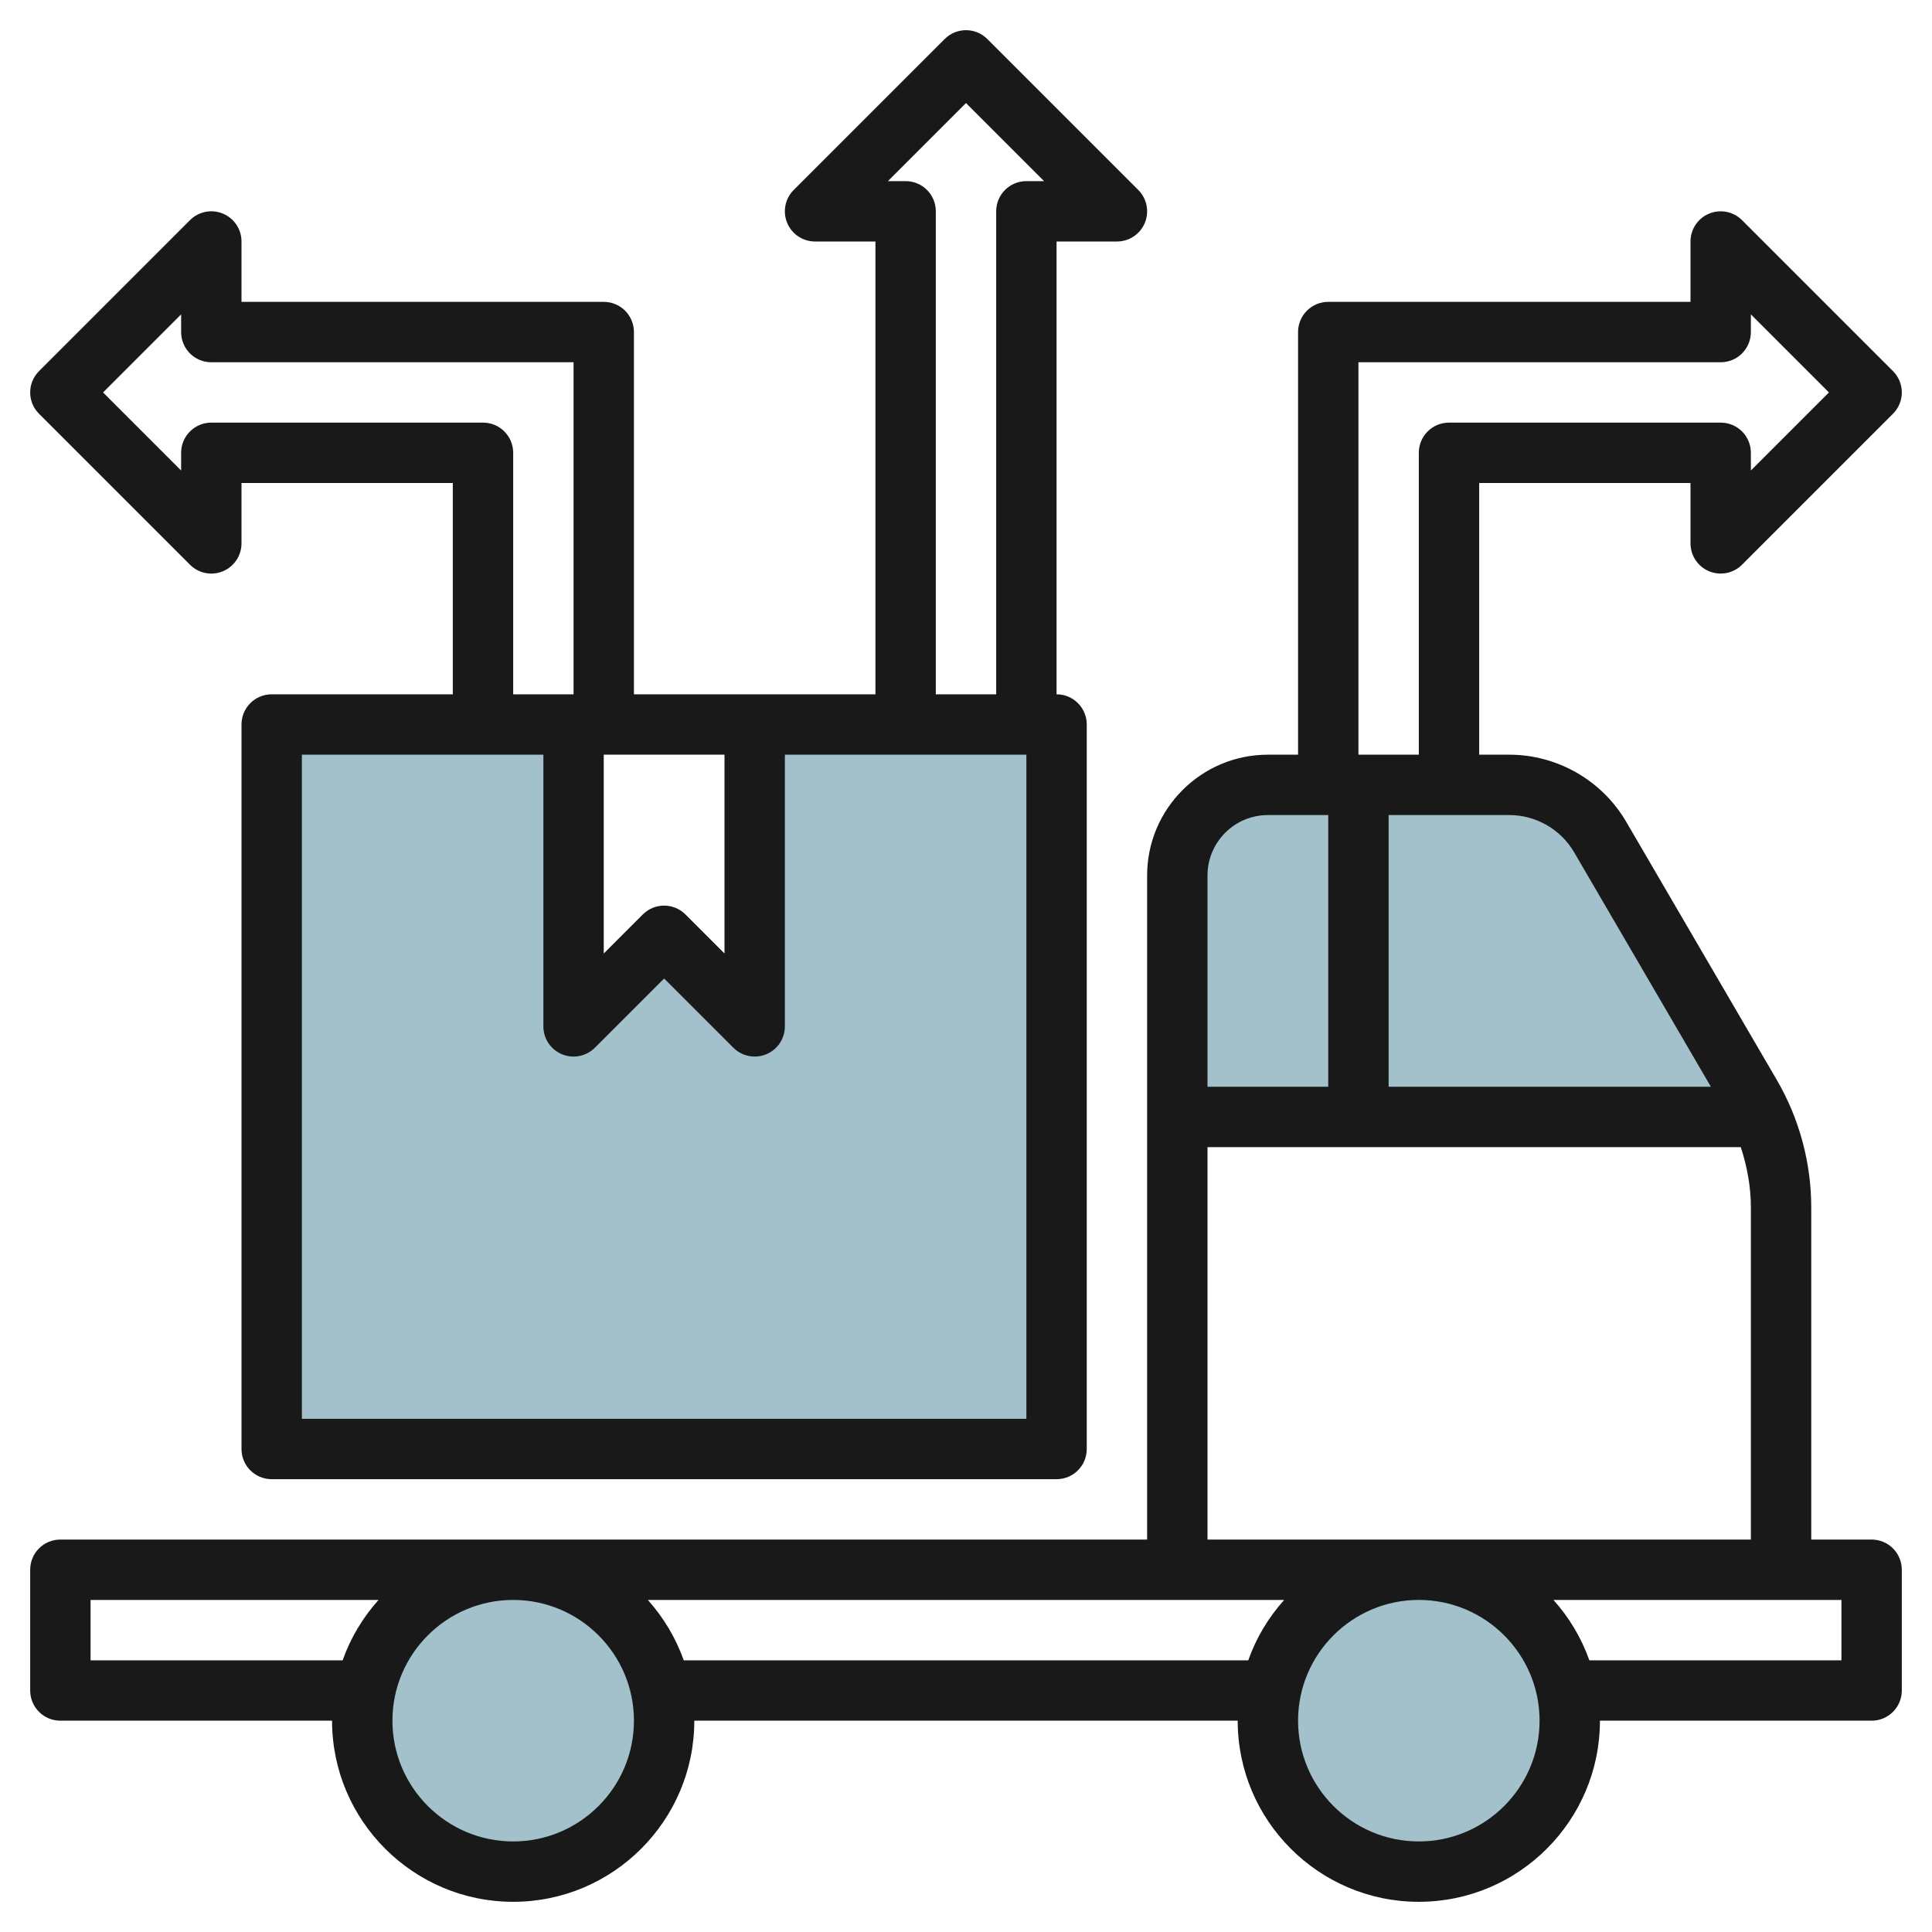
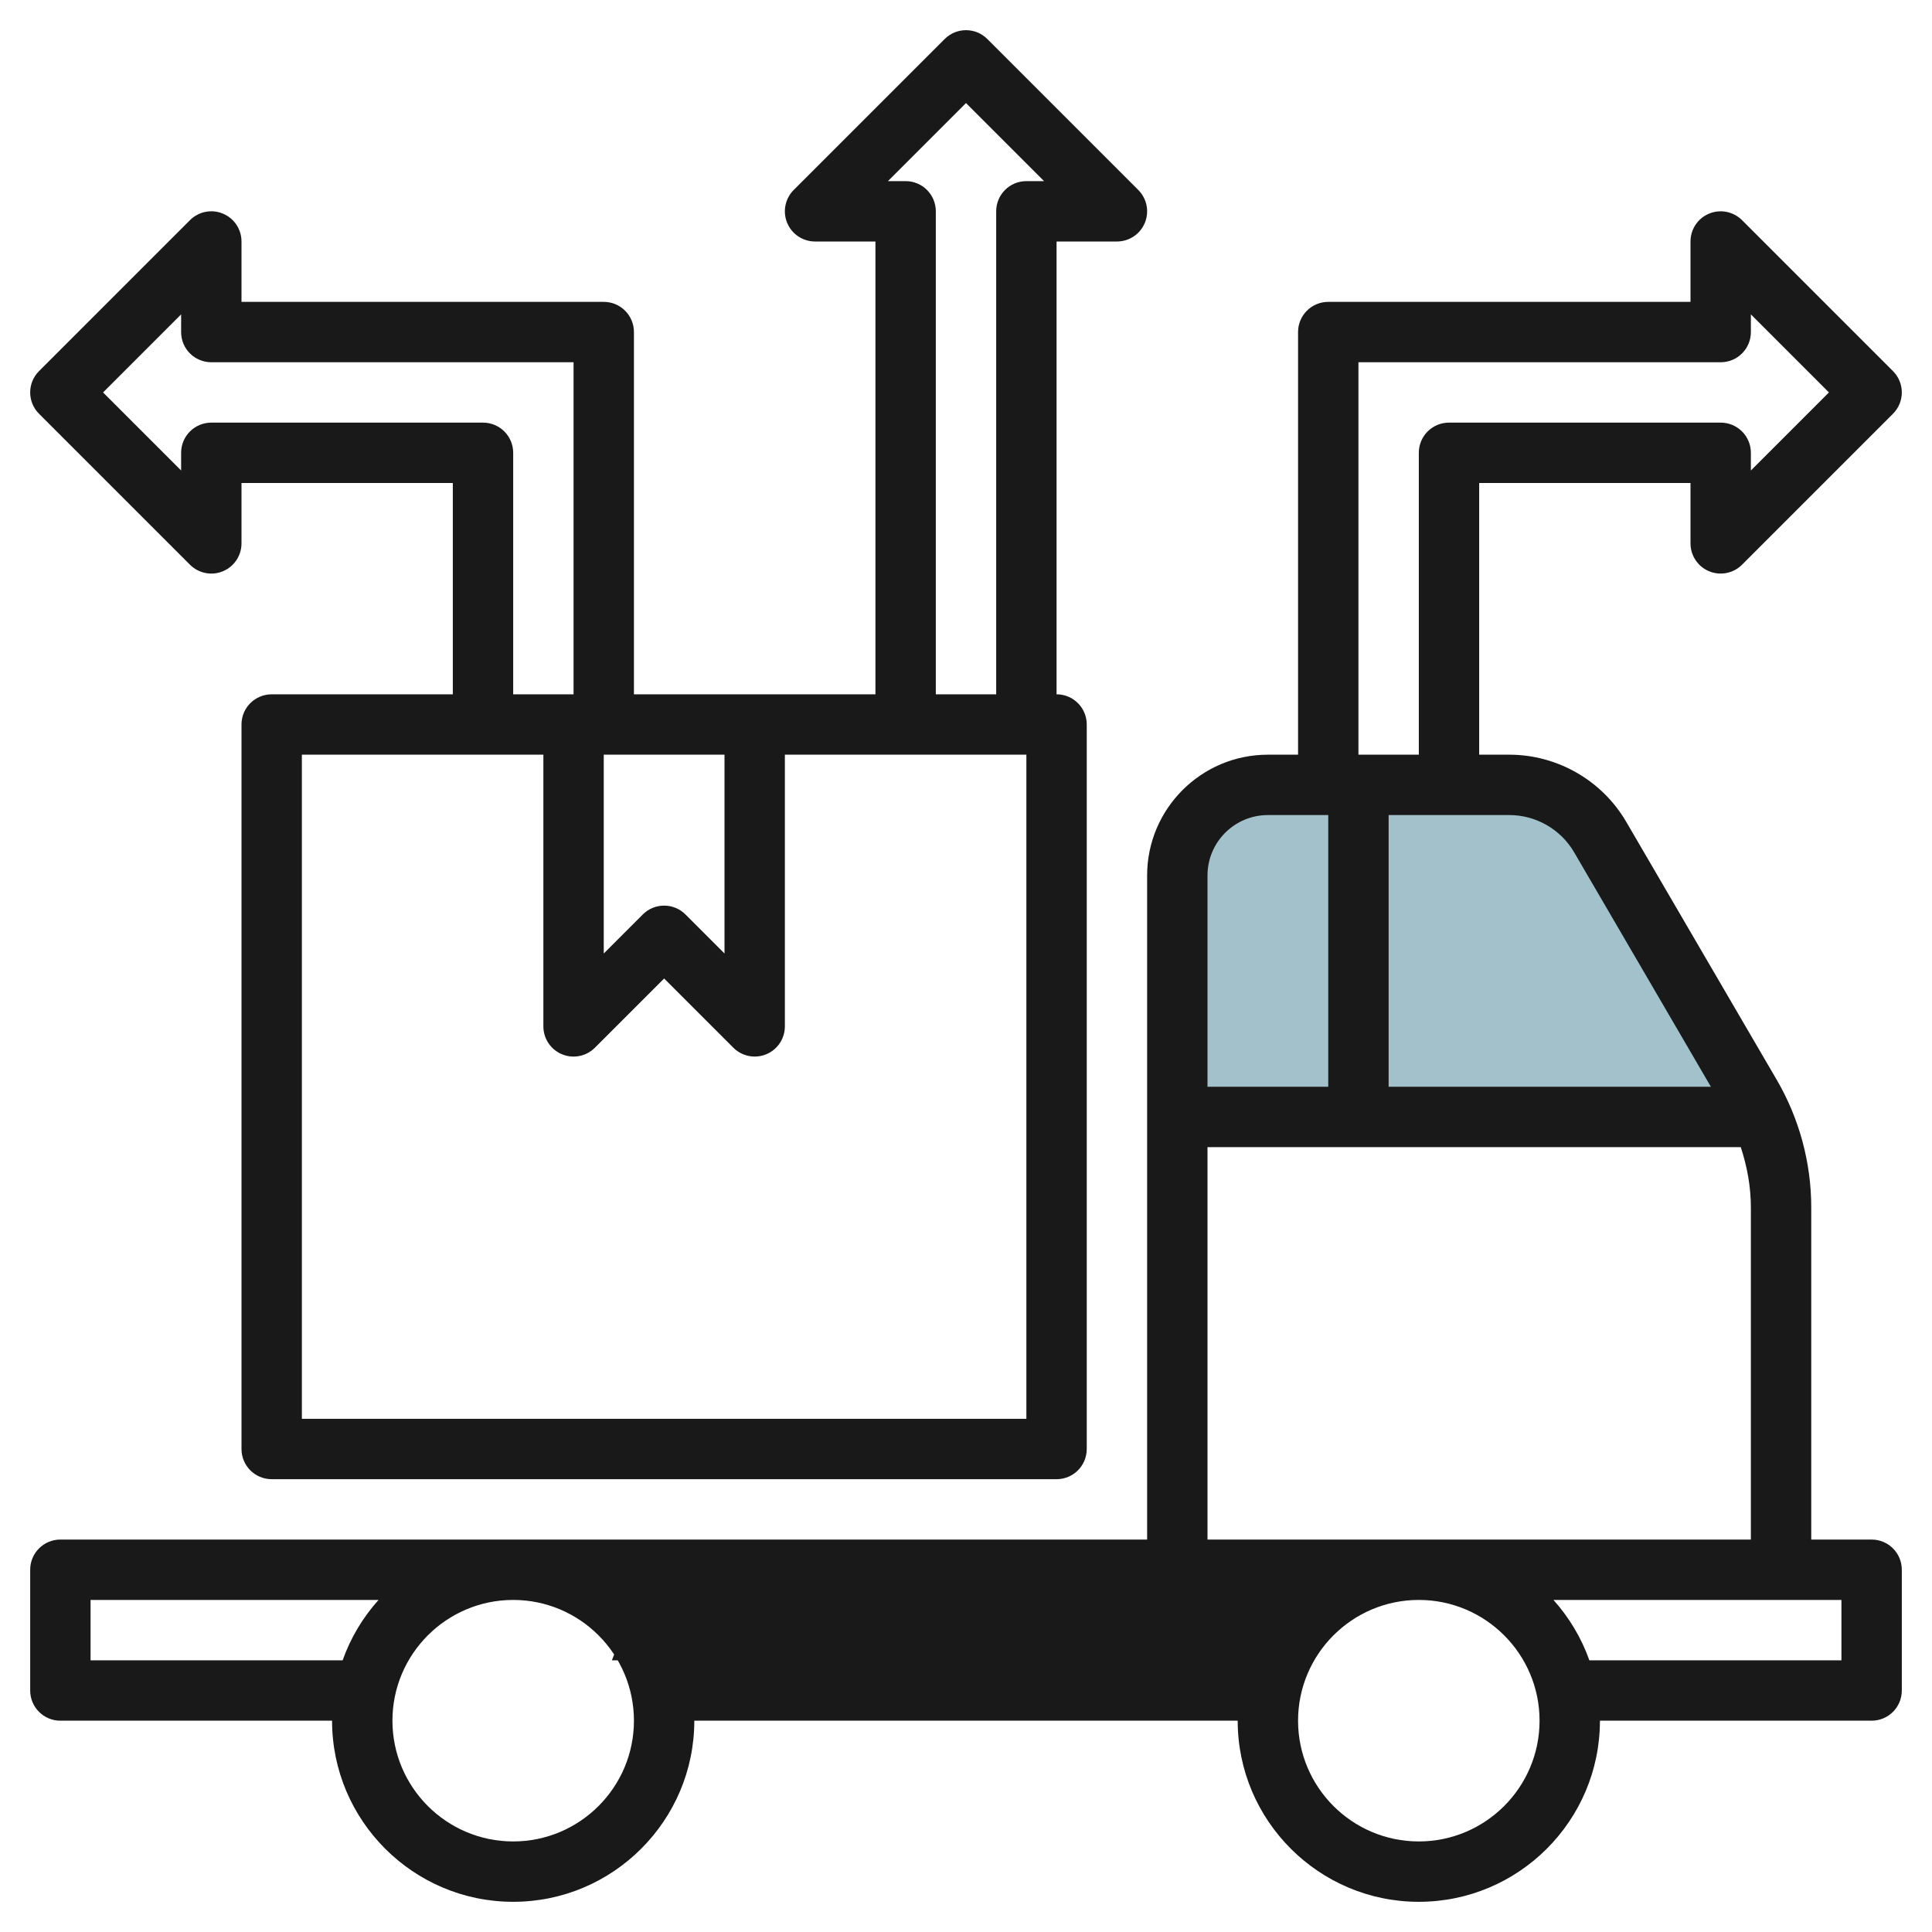
<svg xmlns="http://www.w3.org/2000/svg" id="Layer_3" enable-background="new 0 0 64 64" height="512" viewBox="0 0 64 64" width="512">
  <g>
    <g fill="#a3c1ca">
      <path d="m57.992 36.272-4.984-8.545c-.624-1.069-1.77-1.727-3.008-1.727h-8c-1.657 0-3 1.343-3 3v8h19.354c-.109-.247-.225-.493-.362-.728z" />
-       <circle cx="17" cy="57" r="5" />
-       <circle cx="47" cy="57" r="5" />
-       <path d="m25 34-3-2-3 2v-10h-10v24h26v-24h-10z" />
    </g>
    <path d="m7.383 7.076c-.374-.156-.803-.069-1.09.217l-5 5c-.391.391-.391 1.023 0 1.414l5 5c.287.286.717.373 1.09.217.374-.154.617-.52.617-.924v-2h7v7h-6c-.553 0-1 .447-1 1v24c0 .553.447 1 1 1h26c.553 0 1-.447 1-1v-24c0-.553-.447-1-1-1v-15h2c.404 0 .77-.243.924-.617.155-.374.069-.804-.217-1.09l-5-5c-.391-.391-1.023-.391-1.414 0l-5 5c-.286.286-.372.716-.217 1.09.154.374.52.617.924.617h2v15h-8v-12c0-.553-.447-1-1-1h-12v-2c0-.404-.243-.77-.617-.924zm26.617 39.924h-24v-22h8v9c0 .404.243.77.617.924.374.156.804.069 1.09-.217l2.293-2.293 2.293 2.293c.191.191.447.293.707.293.129 0 .259-.024.383-.076.374-.154.617-.52.617-.924v-9h8zm-14-22h4v6.586l-1.293-1.293c-.391-.391-1.023-.391-1.414 0l-1.293 1.293zm10-19h-.586l2.586-2.586 2.586 2.586h-.586c-.553 0-1 .447-1 1v16h-2v-16c0-.553-.447-1-1-1zm-11 6v11h-2v-8c0-.553-.447-1-1-1h-9c-.553 0-1 .447-1 1v.586l-2.586-2.586 2.586-2.586v.586c0 .553.447 1 1 1z" fill="#191919" />
-     <path d="m56.617 18.924c.374.155.804.069 1.09-.217l5-5c.391-.391.391-1.023 0-1.414l-5-5c-.286-.285-.715-.372-1.09-.217-.374.154-.617.52-.617.924v2h-12c-.553 0-1 .447-1 1v14h-1c-2.206 0-4 1.794-4 4v22h-36c-.553 0-1 .447-1 1v4c0 .553.447 1 1 1h9c0 3.309 2.691 6 6 6s6-2.691 6-6h18c0 3.309 2.691 6 6 6s6-2.691 6-6h9c.553 0 1-.447 1-1v-4c0-.553-.447-1-1-1h-2v-11c0-1.485-.396-2.948-1.144-4.231l-4.985-8.545c-.8-1.372-2.283-2.224-3.871-2.224h-1v-9h7v2c0 .404.243.77.617.924zm-14.617 8.076h2v9h-4v-7c0-1.103.897-2 2-2zm-39 28v-2h9.54c-.519.578-.926 1.254-1.19 2zm14 6c-2.206 0-4-1.794-4-4s1.794-4 4-4 4 1.794 4 4-1.794 4-4 4zm5.65-6c-.265-.746-.672-1.422-1.19-2h21.08c-.519.578-.926 1.254-1.19 2zm24.35 6c-2.206 0-4-1.794-4-4s1.794-4 4-4 4 1.794 4 4-1.794 4-4 4zm14-6h-8.35c-.265-.746-.672-1.422-1.19-2h9.54zm-21-4v-13h17.665c.212.644.335 1.317.335 2v11zm12.144-22.769 4.531 7.769h-10.675v-9h4c.879 0 1.701.472 2.144 1.231zm-4.144-14.231c-.553 0-1 .447-1 1v10h-2v-13h12c.553 0 1-.447 1-1v-.586l2.586 2.586-2.586 2.586v-.586c0-.553-.447-1-1-1z" fill="#191919" />
+     <path d="m56.617 18.924c.374.155.804.069 1.09-.217l5-5c.391-.391.391-1.023 0-1.414l-5-5c-.286-.285-.715-.372-1.09-.217-.374.154-.617.52-.617.924v2h-12c-.553 0-1 .447-1 1v14h-1c-2.206 0-4 1.794-4 4v22h-36c-.553 0-1 .447-1 1v4c0 .553.447 1 1 1h9c0 3.309 2.691 6 6 6s6-2.691 6-6h18c0 3.309 2.691 6 6 6s6-2.691 6-6h9c.553 0 1-.447 1-1v-4c0-.553-.447-1-1-1h-2v-11c0-1.485-.396-2.948-1.144-4.231l-4.985-8.545c-.8-1.372-2.283-2.224-3.871-2.224h-1v-9h7v2c0 .404.243.77.617.924zm-14.617 8.076h2v9h-4v-7c0-1.103.897-2 2-2zm-39 28v-2h9.54c-.519.578-.926 1.254-1.19 2zm14 6c-2.206 0-4-1.794-4-4s1.794-4 4-4 4 1.794 4 4-1.794 4-4 4zm5.65-6c-.265-.746-.672-1.422-1.19-2c-.519.578-.926 1.254-1.19 2zm24.35 6c-2.206 0-4-1.794-4-4s1.794-4 4-4 4 1.794 4 4-1.794 4-4 4zm14-6h-8.35c-.265-.746-.672-1.422-1.19-2h9.54zm-21-4v-13h17.665c.212.644.335 1.317.335 2v11zm12.144-22.769 4.531 7.769h-10.675v-9h4c.879 0 1.701.472 2.144 1.231zm-4.144-14.231c-.553 0-1 .447-1 1v10h-2v-13h12c.553 0 1-.447 1-1v-.586l2.586 2.586-2.586 2.586v-.586c0-.553-.447-1-1-1z" fill="#191919" />
  </g>
</svg>